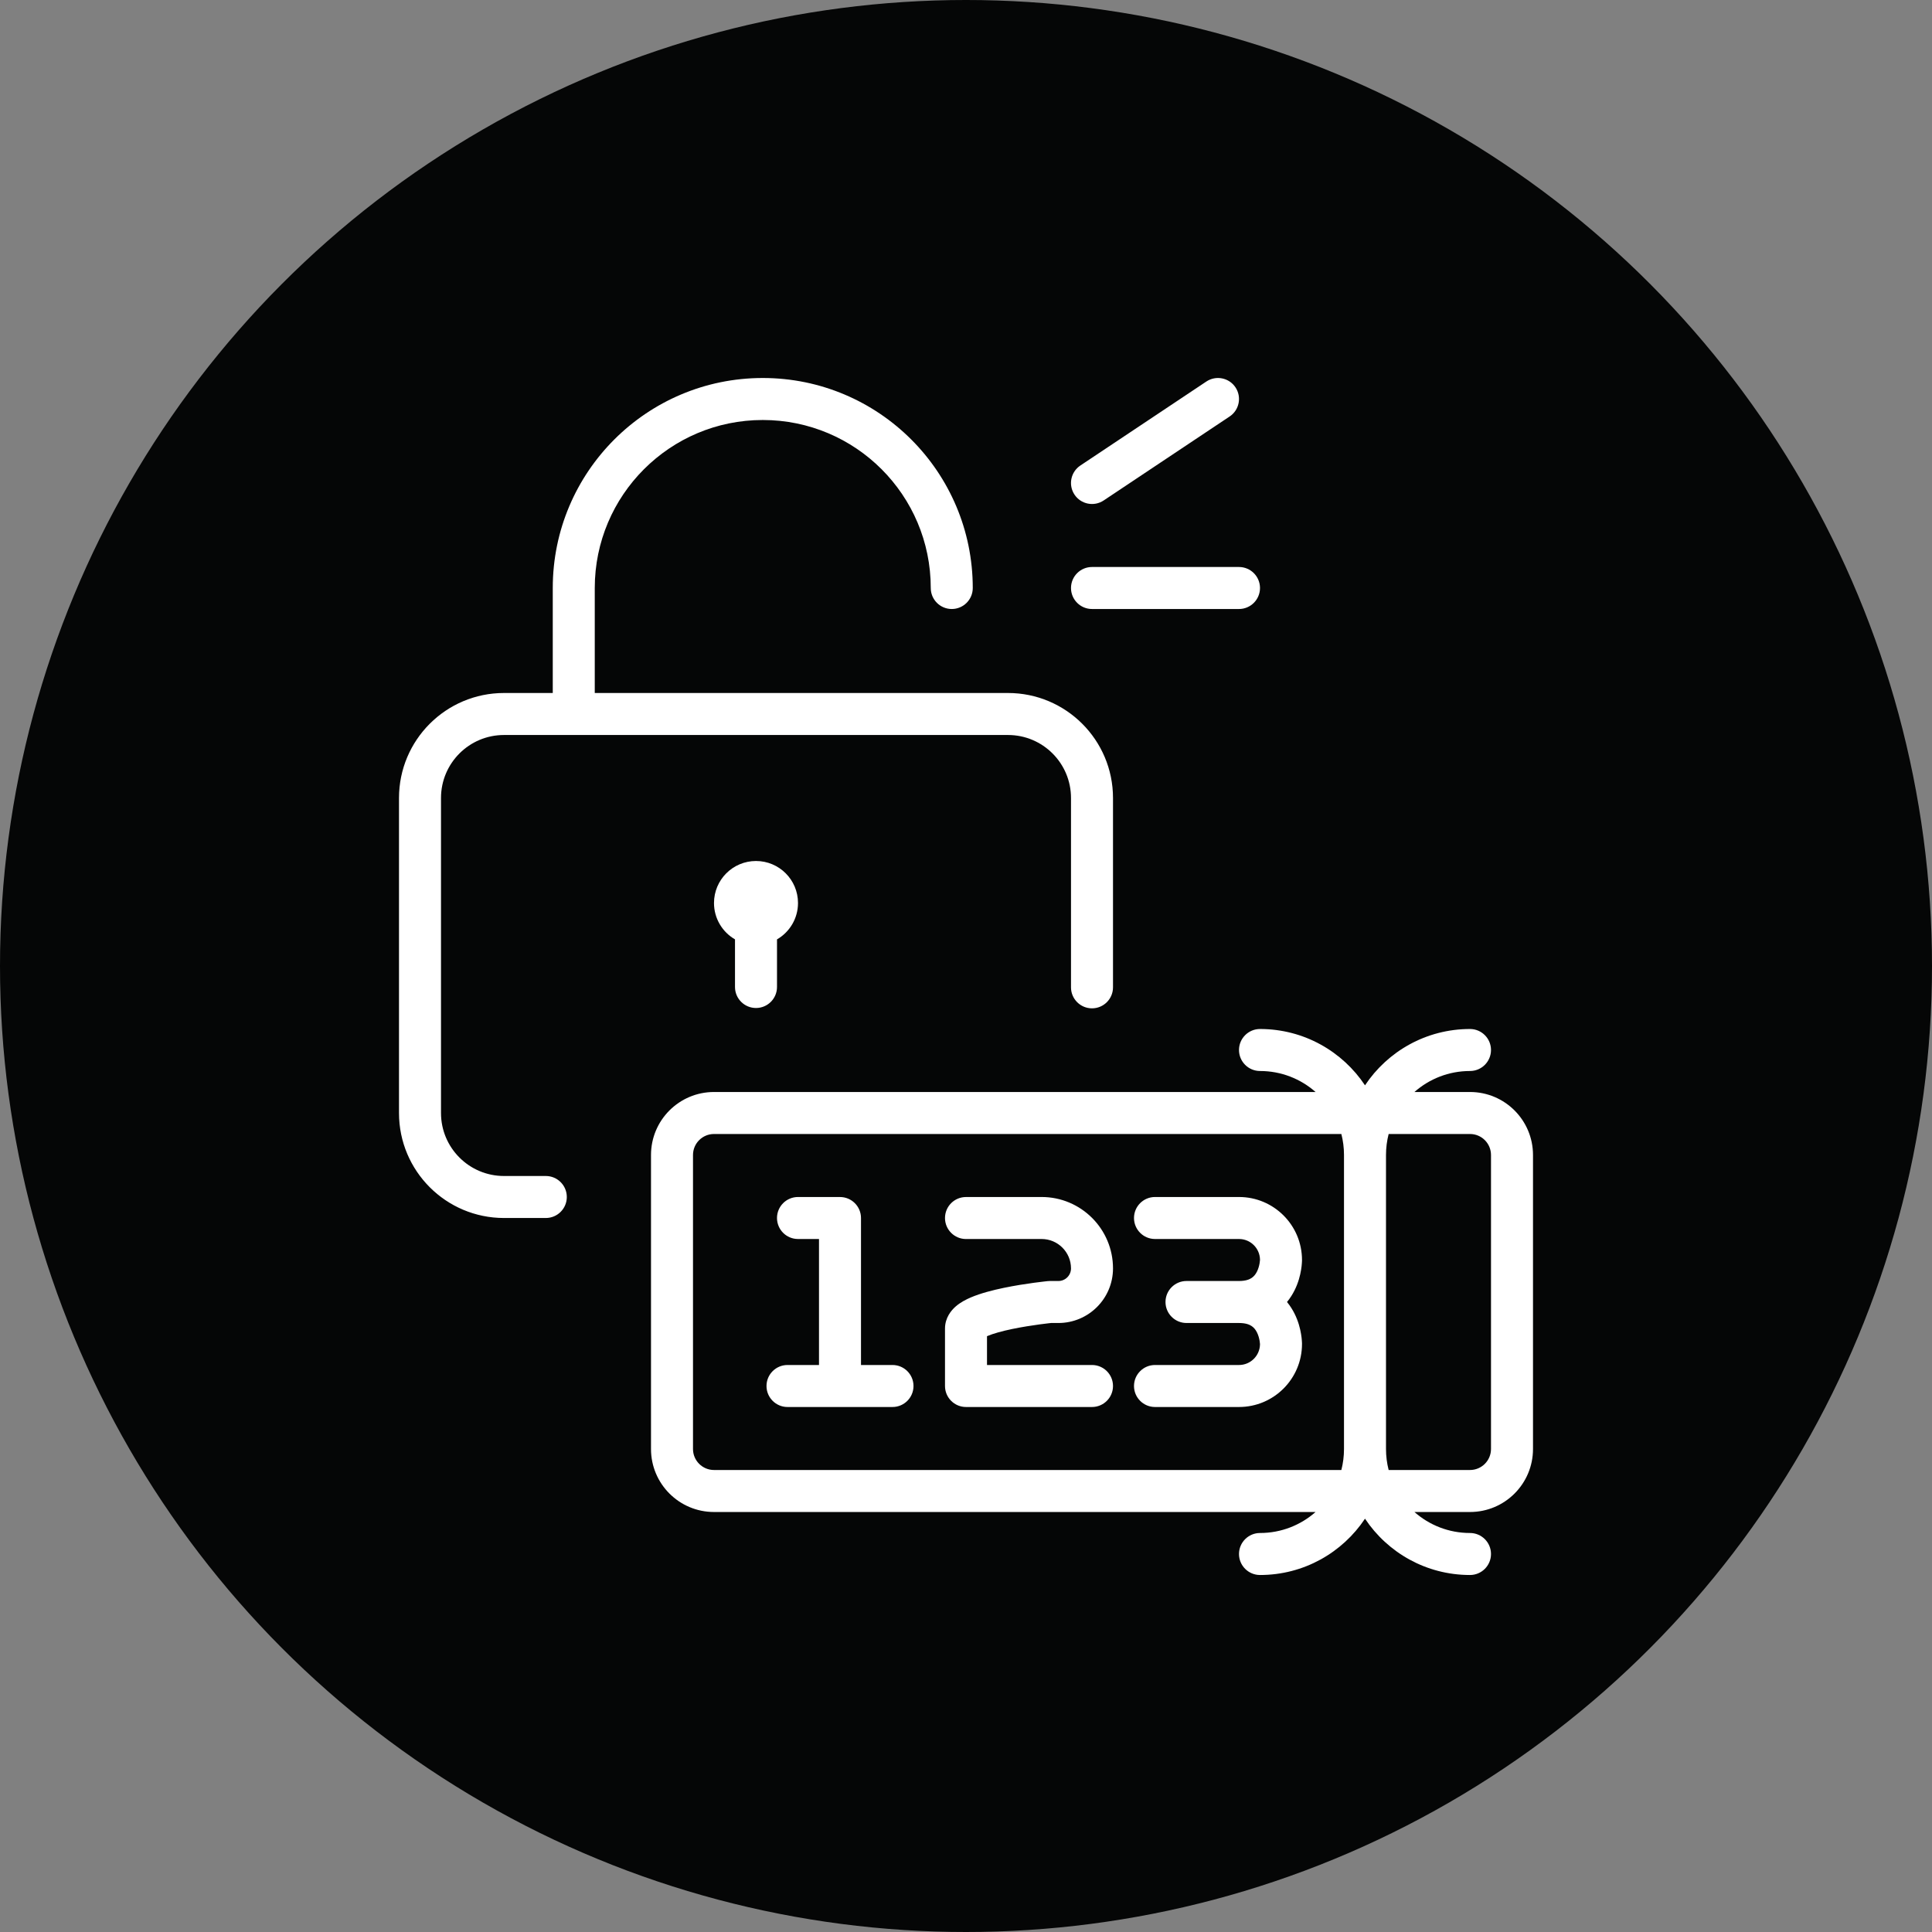
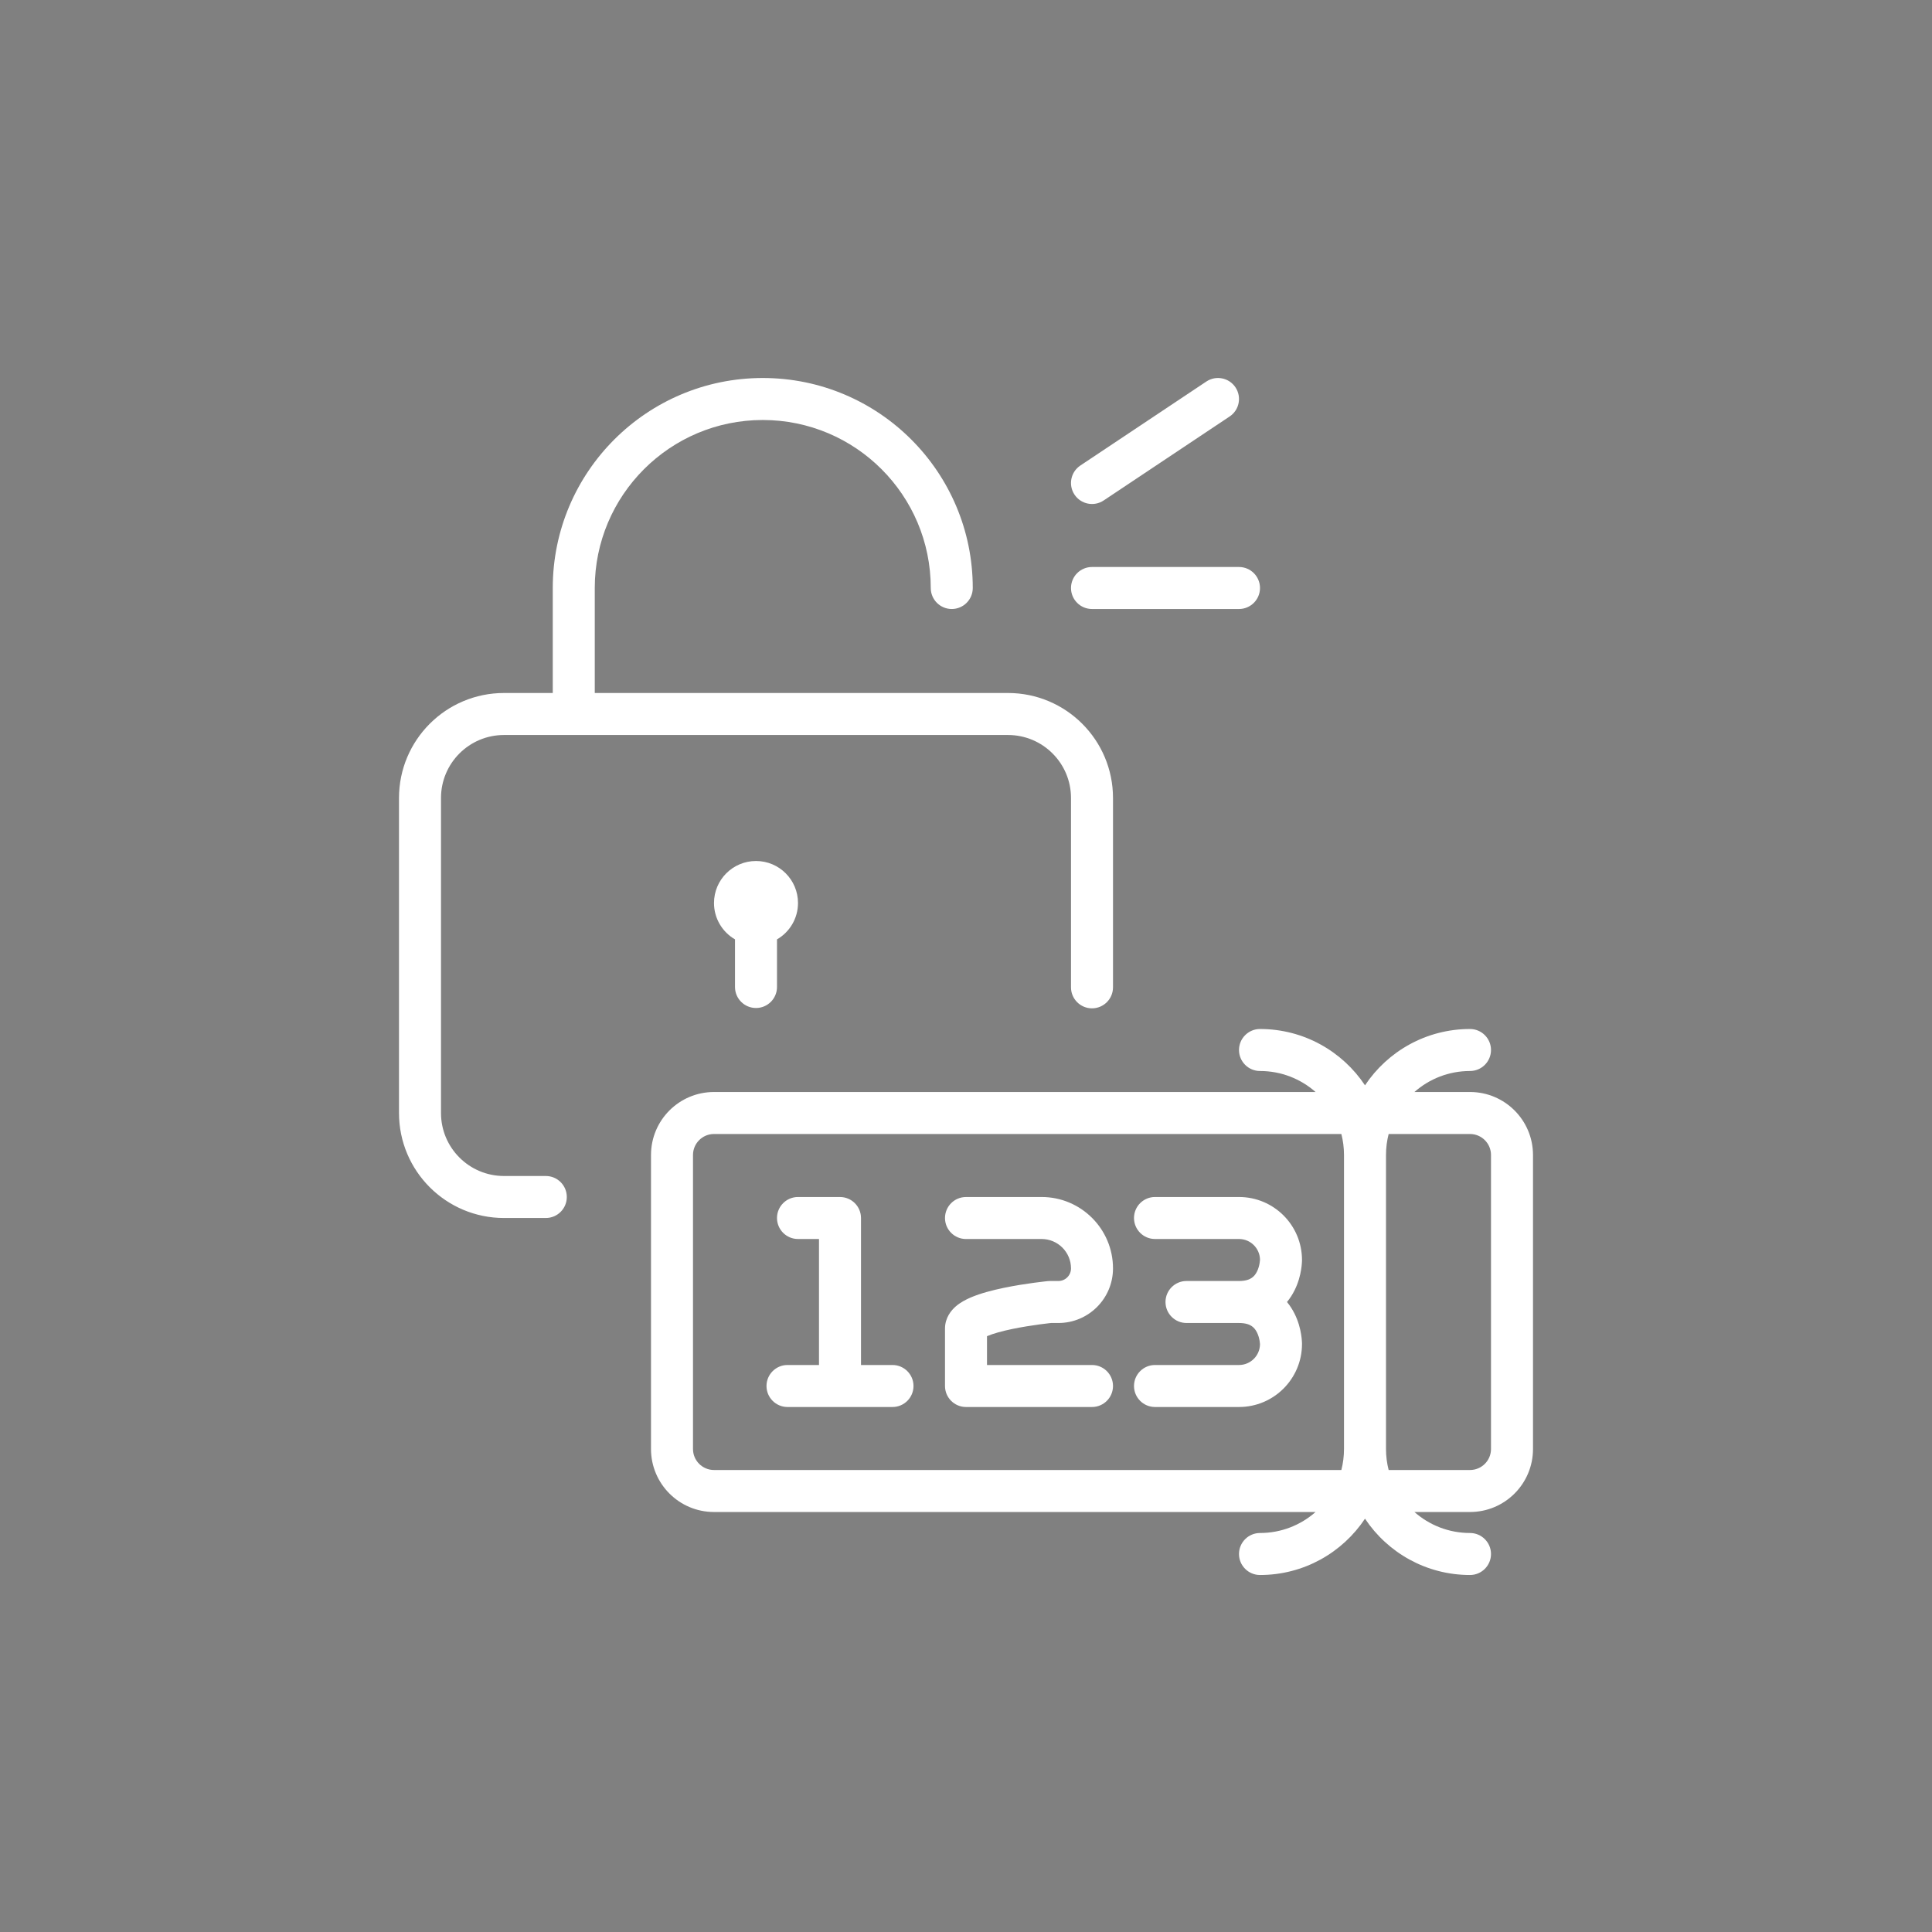
<svg xmlns="http://www.w3.org/2000/svg" width="92" height="92" viewBox="0 0 92 92" fill="none">
  <rect x="0" y="0" width="92" height="92" fill="#808080" stroke="none" />
-   <circle cx="46" cy="46" r="46" fill="#050606" />
  <path fill-rule="evenodd" clip-rule="evenodd" d="M58.832 18.445C59.138 18.905 59.014 19.526 58.555 19.832L52.555 23.832C52.095 24.138 51.474 24.014 51.168 23.555C50.861 23.095 50.986 22.474 51.445 22.168L57.445 18.168C57.905 17.862 58.526 17.986 58.832 18.445ZM36.322 20C31.906 20 28.322 23.581 28.322 28V33H48C50.761 33 53 35.239 53 38V47.016C53 47.568 52.552 48.016 52 48.016C51.448 48.016 51 47.568 51 47.016V38C51 36.343 49.657 35 48 35H24C22.343 35 21 36.343 21 38V53C21 54.657 22.343 56 24 56H25.991C26.544 56 26.991 56.448 26.991 57C26.991 57.552 26.544 58 25.991 58H24C21.239 58 19 55.761 19 53V38C19 35.239 21.239 33 24 33H26.322V28C26.322 22.477 30.802 18 36.322 18C41.846 18 46.322 22.477 46.322 28C46.322 28.552 45.875 29 45.322 29C44.77 29 44.322 28.552 44.322 28C44.322 23.581 40.741 20 36.322 20ZM51 28C51 27.448 51.448 27 52 27H59C59.552 27 60 27.448 60 28C60 28.552 59.552 29 59 29H52C51.448 29 51 28.552 51 28ZM34 43C34 41.896 34.895 41 36 41C37.104 41 38 41.895 38 43C38 43.74 37.598 44.387 37 44.733V47C37 47.552 36.552 48 36 48C35.448 48 35 47.552 35 47V44.732C34.402 44.386 34 43.74 34 43ZM59 50C59 49.448 59.448 49 60 49C62.087 49 63.925 50.066 65 51.682C66.075 50.066 67.913 49 70 49C70.552 49 71 49.448 71 50C71 50.552 70.552 51 70 51C68.985 51 68.059 51.378 67.354 52H70C71.657 52 73 53.343 73 55V69C73 70.657 71.657 72 70 72H67.354C68.059 72.622 68.985 73 70 73C70.552 73 71 73.448 71 74C71 74.552 70.552 75 70 75C67.913 75 66.075 73.934 65 72.318C63.925 73.934 62.087 75 60 75C59.448 75 59 74.552 59 74C59 73.448 59.448 73 60 73C61.014 73 61.941 72.622 62.646 72H34C32.343 72 31 70.657 31 69V55C31 53.343 32.343 52 34 52H62.646C61.941 51.378 61.014 51 60 51C59.448 51 59 50.552 59 50ZM63.874 54H34C33.448 54 33 54.448 33 55V69C33 69.552 33.448 70 34 70H63.874C63.956 69.68 64 69.345 64 69V55C64 54.655 63.956 54.32 63.874 54ZM66 55V69C66 69.345 66.044 69.68 66.126 70H70C70.552 70 71 69.552 71 69V55C71 54.448 70.552 54 70 54H66.126C66.044 54.32 66 54.655 66 55ZM37 58C37 57.447 37.448 57 38 57L40 57.001C40.552 57.001 41 57.449 41 58.001V65H42.5C43.052 65 43.5 65.448 43.5 66C43.5 66.552 43.052 67 42.5 67H37.5C36.948 67 36.5 66.552 36.5 66C36.5 65.448 36.948 65 37.5 65H39V59L37.999 59C37.447 59 37 58.552 37 58ZM54 58C54 57.448 54.448 57 55 57H59C60.657 57 62 58.343 62 60H61C62 60 62 59.999 62 60L62 60.002L62 60.004L62 60.009L62 60.022C61.999 60.031 61.999 60.042 61.999 60.056C61.998 60.082 61.996 60.116 61.993 60.157C61.988 60.238 61.977 60.348 61.955 60.477C61.913 60.73 61.827 61.083 61.644 61.447C61.553 61.629 61.436 61.818 61.286 62C61.436 62.182 61.553 62.371 61.644 62.553C61.827 62.917 61.913 63.27 61.955 63.523C61.977 63.652 61.988 63.761 61.993 63.843C61.996 63.884 61.998 63.918 61.999 63.944C61.999 63.957 61.999 63.969 62 63.978L62 63.991L62 63.996L62 63.998L62 63.999C62 63.999 62 64 61 64L62 63.999C62 65.656 60.657 67 59 67H55C54.448 67 54 66.552 54 66C54 65.448 54.448 65 55 65H59C59.549 65 59.995 64.557 60 64.008C60 64.004 59.999 63.996 59.998 63.985C59.996 63.957 59.992 63.91 59.982 63.852C59.962 63.73 59.923 63.583 59.855 63.447C59.79 63.316 59.707 63.215 59.601 63.145C59.502 63.078 59.325 63 59 63H56.5C55.948 63 55.5 62.552 55.5 62C55.5 61.448 55.948 61 56.5 61H59C59.325 61 59.502 60.922 59.601 60.855C59.707 60.785 59.79 60.684 59.855 60.553C59.923 60.417 59.962 60.27 59.982 60.148C59.992 60.09 59.996 60.043 59.998 60.015C59.999 60.004 60 59.996 60 59.992C59.995 59.443 59.549 59 59 59H55C54.448 59 54 58.552 54 58ZM49.6 59L46 59.001C45.448 59.001 45 58.553 45 58.001C45 57.449 45.447 57.001 46 57.001L49.6 57C51.477 57 53 58.522 53 60.4C53 61.836 51.836 63 50.4 63H50.051C50.025 63.003 49.988 63.007 49.941 63.012C49.838 63.024 49.688 63.042 49.508 63.066C49.147 63.115 48.672 63.188 48.203 63.285C47.722 63.385 47.3 63.501 47.017 63.621C47.011 63.623 47.005 63.626 47 63.628L47 65H52C52.552 65 53 65.448 53 66C53 66.552 52.552 67 52 67H46C45.448 67 45 66.552 45 66V63.268C45 62.745 45.302 62.392 45.518 62.205C45.74 62.014 46.003 61.879 46.233 61.781C46.7 61.582 47.278 61.435 47.797 61.327C48.328 61.217 48.853 61.136 49.241 61.084C49.437 61.058 49.6 61.038 49.715 61.025C49.772 61.019 49.818 61.014 49.85 61.01L49.887 61.006L49.897 61.005L49.9 61.005L49.902 61.005C49.902 61.005 49.902 61.005 50 62L49.902 61.005C49.934 61.002 49.967 61 50 61H50.4C50.731 61 51 60.731 51 60.4C51 59.627 50.373 59 49.6 59Z" fill="white" />
</svg>